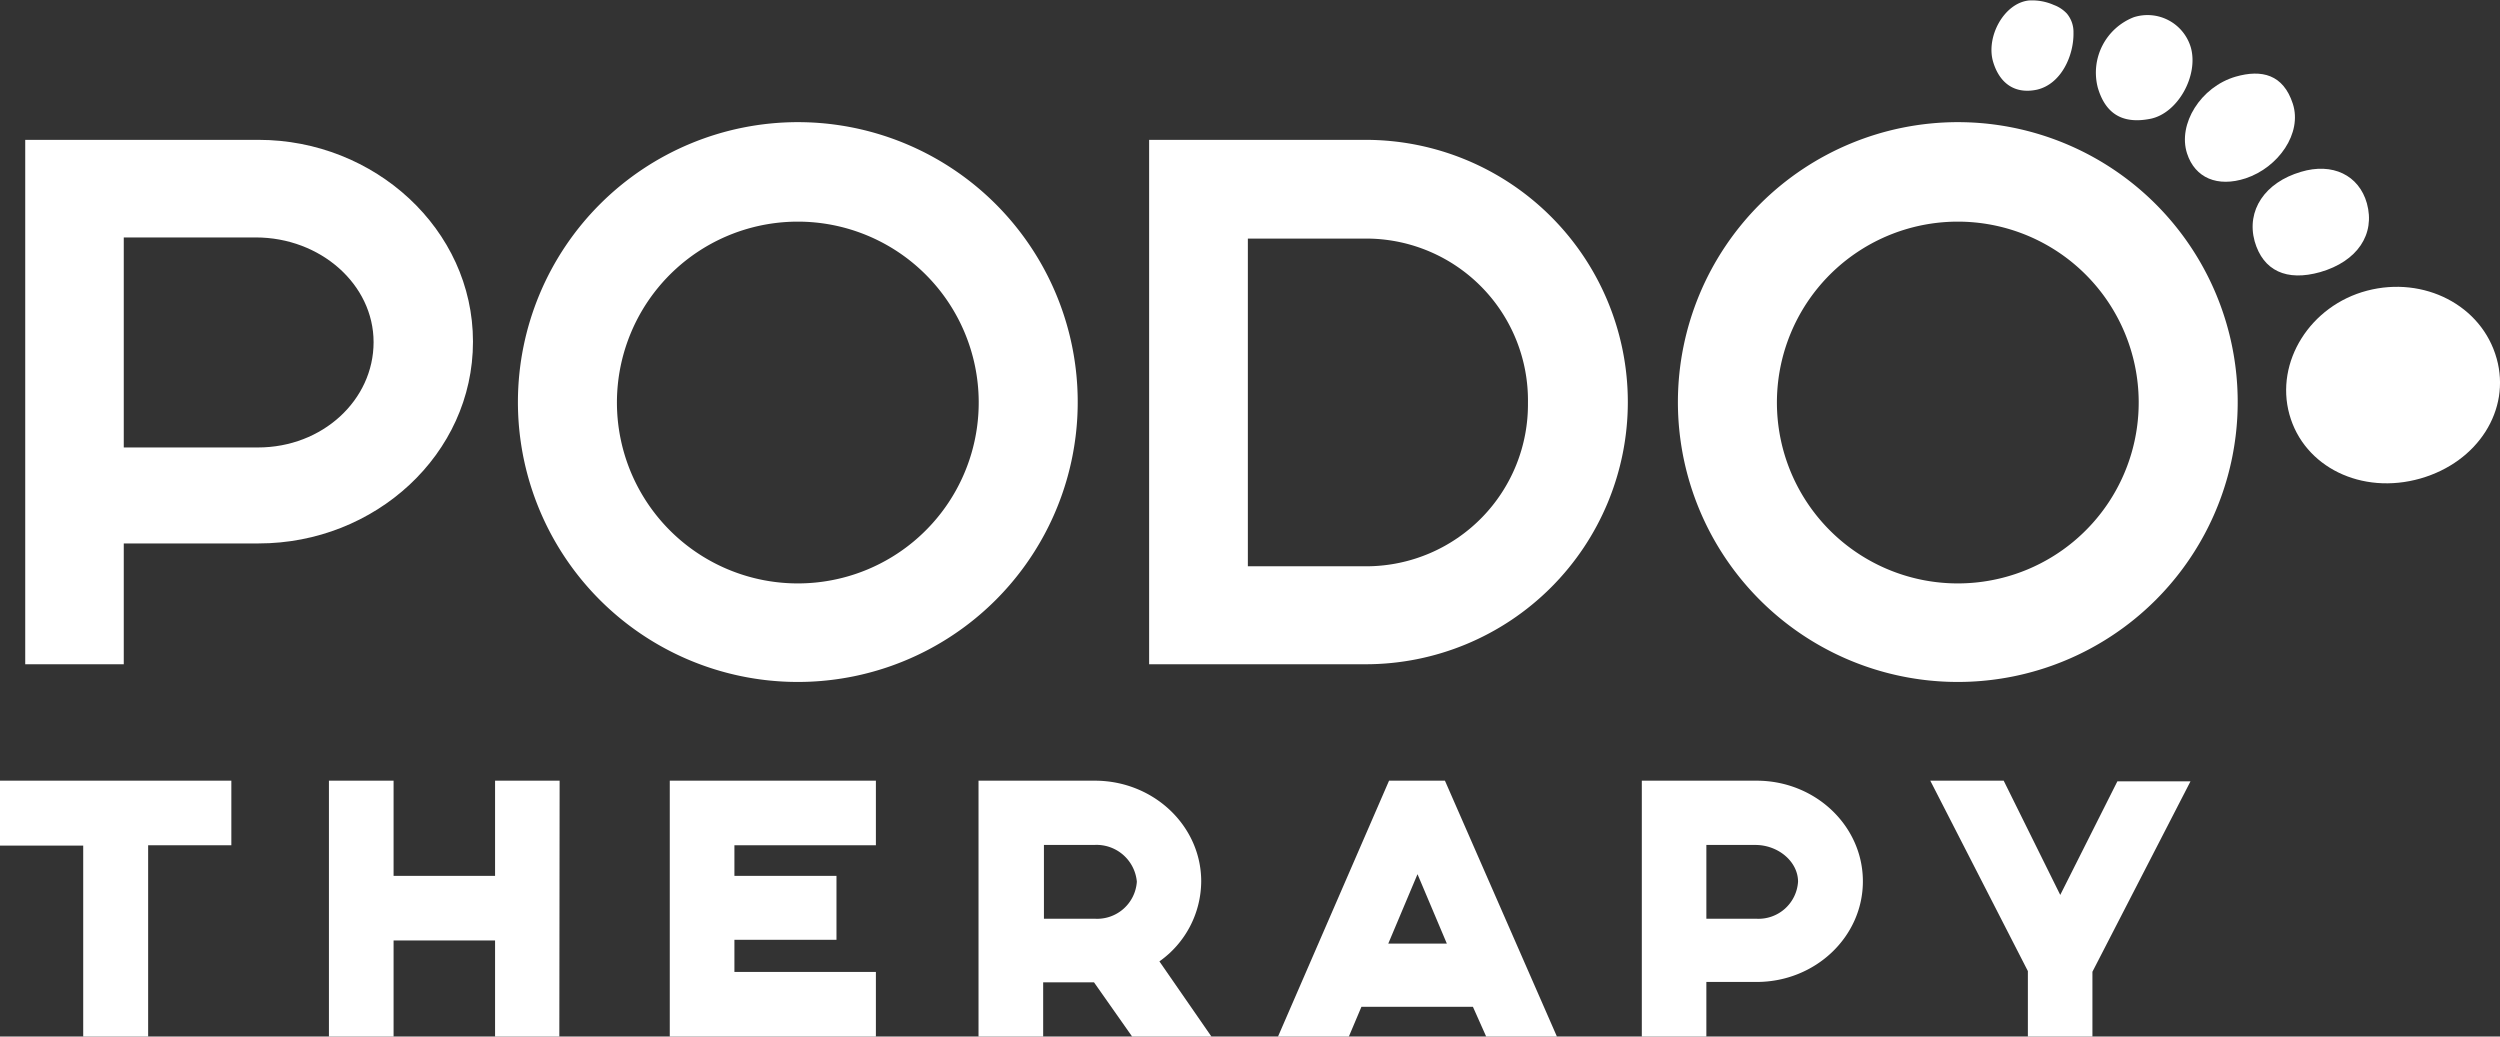
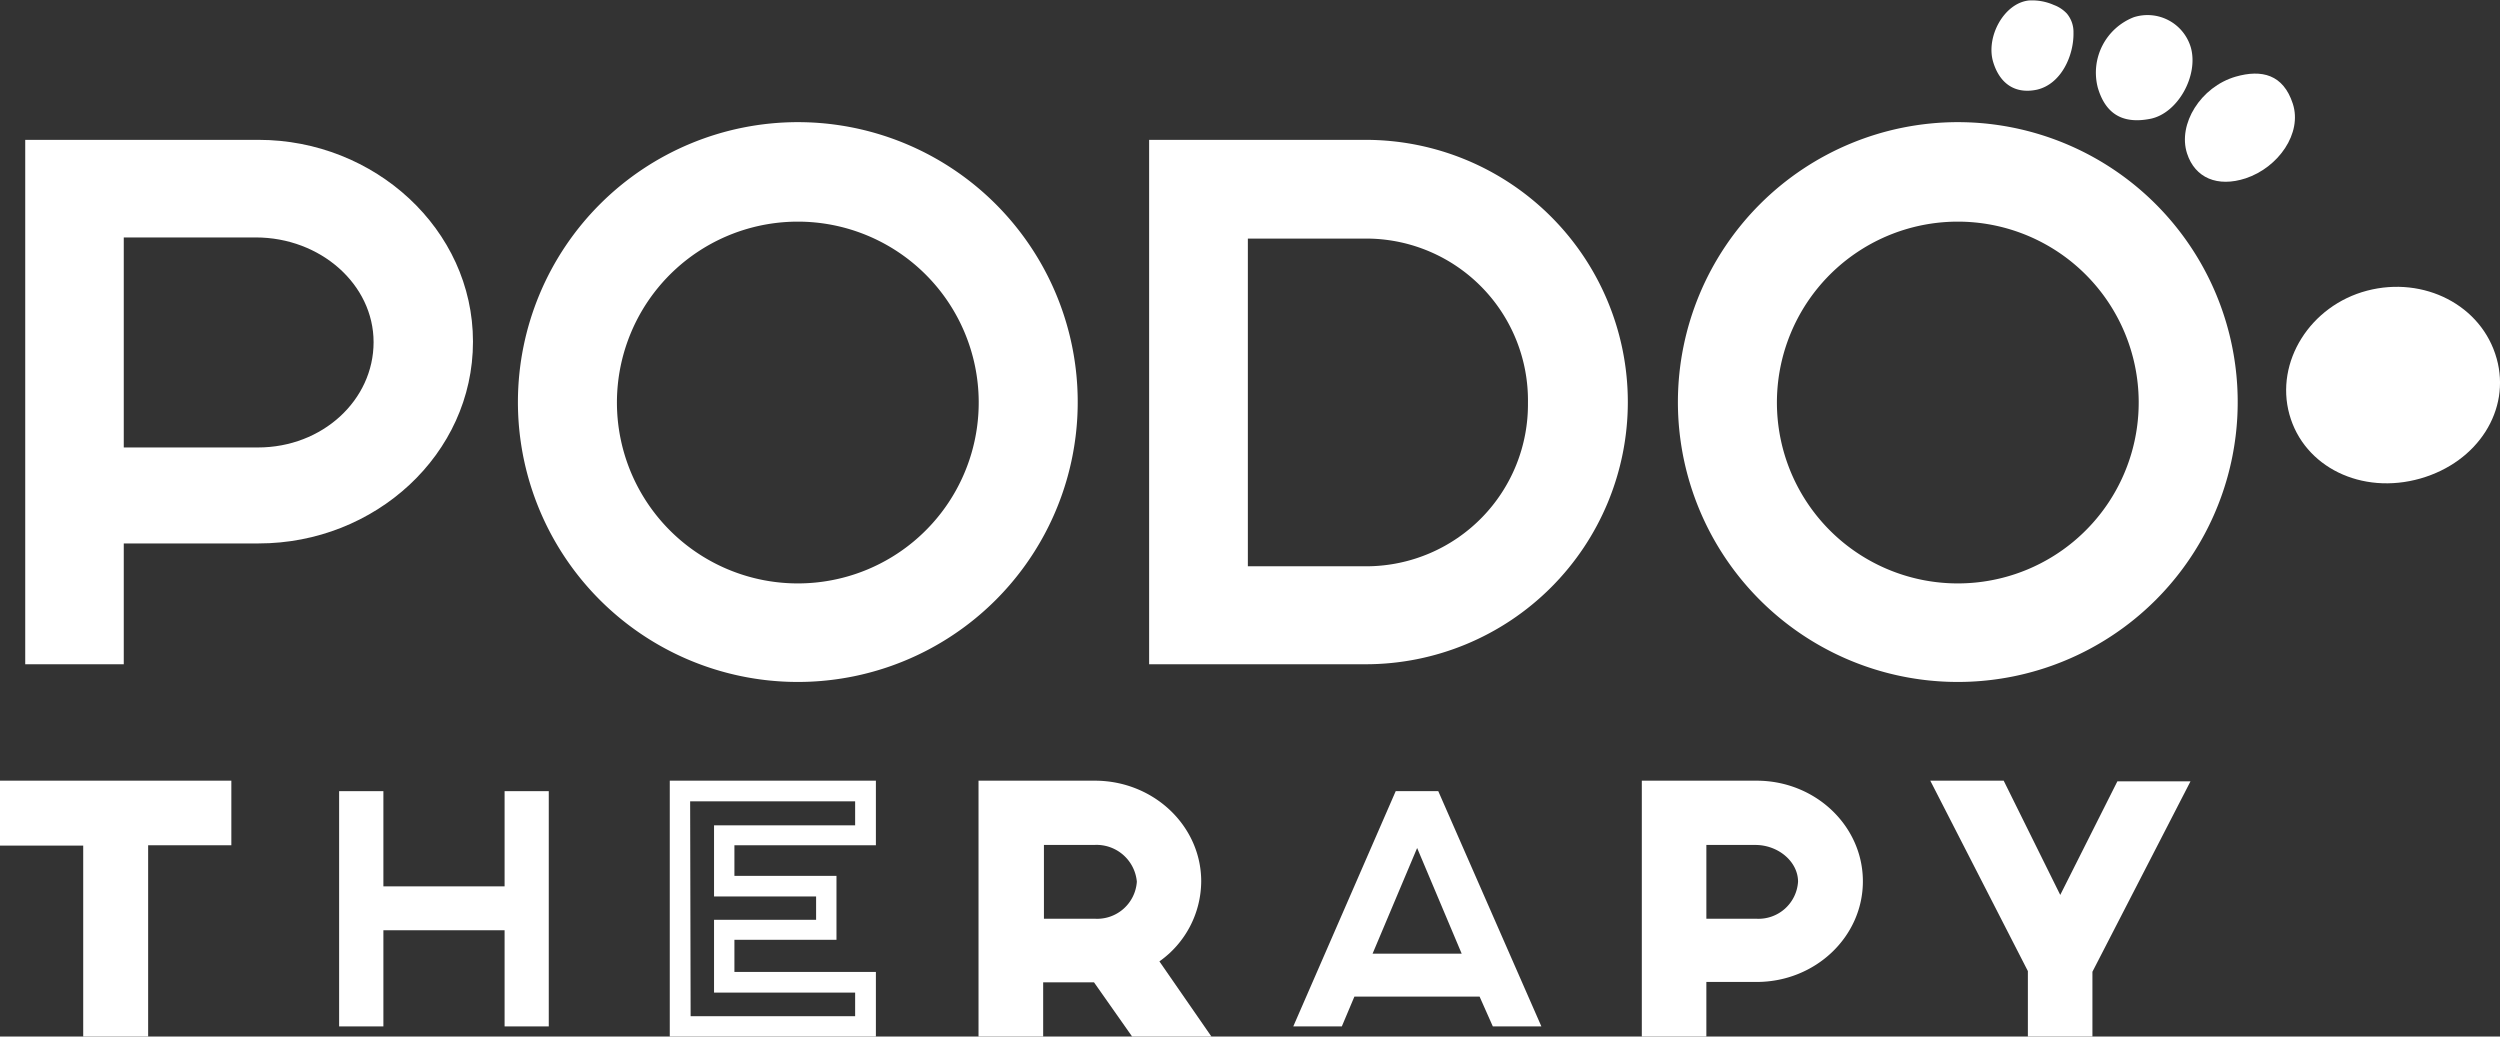
<svg xmlns="http://www.w3.org/2000/svg" viewBox="0 0 262.59 108.87">
  <rect x="0" y="0" width="262.59" height="108.87" fill="#333333" stroke="none" />
  <defs>
    <style>.cls-1{fill:#fff;}</style>
  </defs>
  <g id="Layer_2" data-name="Layer 2">
    <g id="Layer_1-2" data-name="Layer 1">
      <path class="cls-1" d="M9.81,87.75H1.07V83.1H23.24v4.65H14.49v20.06H9.81Z" />
      <path class="cls-1" d="M15.56,108.87H8.74V88.82H0V82H24.3v6.78H15.56Zm-4.68-2.13h2.55v-20h8.74V84.17h-20v2.52h8.75Z" />
      <path class="cls-1" d="M35.62,83.1h4.65v10H53v-10h4.64v24.71H53V97.71H40.27v10.1H35.62Z" />
-       <path class="cls-1" d="M58.75,108.87H52V98.78H41.34v10.09H34.55V82h6.79V92H52V82h6.78Zm-4.65-2.13h2.52V84.17H54.1v10H39.2v-10H36.69v22.57H39.2V96.64H54.1Z" />
-       <path class="cls-1" d="M71.42,83.1H90.88v4.65H76.07V93.1H86.79v4.58H76.07v5.51H90.88v4.62H71.42Z" />
      <path class="cls-1" d="M92,108.87H70.35V82H92v6.78H77.14V92H87.86v6.71H77.14v3.38H92Zm-19.46-2.13H89.82v-2.48H75V96.61H85.72V94.16H75V86.69H89.82V84.17H72.49Z" />
      <path class="cls-1" d="M103.89,83.1H115c5.48,0,10.1,4.2,10.1,9.51a9.47,9.47,0,0,1-4.82,8.12l4.92,7.08h-5.72l-4-5.69h-7v5.69h-4.65ZM115,97.57a5.24,5.24,0,0,0,5.48-5,5.34,5.34,0,0,0-5.55-4.93h-6.35v9.89Z" />
      <path class="cls-1" d="M127.24,108.87h-8.33l-4-5.69h-5.34v5.69h-6.79V82H115c6.16,0,11.17,4.74,11.17,10.57a10.36,10.36,0,0,1-4.39,8.41ZM120,106.74h3.12l-4.42-6.35,1-.58a8.36,8.36,0,0,0,4.29-7.2c0-4.65-4-8.44-9-8.44H105v22.57h2.51v-5.69h8.6ZM115,98.64h-7.49v-12h7.42a6.39,6.39,0,0,1,6.62,6A6.32,6.32,0,0,1,115,98.64Zm-5.35-2.14H115a4.18,4.18,0,0,0,4.41-3.89,4.25,4.25,0,0,0-4.48-3.86h-5.28Z" />
      <path class="cls-1" d="M146.6,83.1h4.47l10.83,24.71h-5.1l-1.39-3.13H142.26l-1.32,3.13h-5.1Zm6.93,17.07-4.68-11.1-4.68,11.1Z" />
-       <path class="cls-1" d="M163.53,108.87H156.1l-1.39-3.12H143l-1.32,3.12h-7.44L145.9,82h5.87Zm-6-2.13h2.77l-9.89-22.57h-3.08l-9.82,22.57h2.76l1.32-3.12H156.1Zm-2.35-5.5H142.56l6.29-14.91Zm-9.36-2.13h6.15l-3.08-7.29Z" />
      <path class="cls-1" d="M173.51,83.1h11c5.45,0,10.1,4.2,10.1,9.51s-4.62,9.51-10.1,9.51h-6.35v5.69h-4.65Zm11,14.47a5.21,5.21,0,0,0,5.44-5c0-2.67-2.49-4.93-5.55-4.93h-6.21v9.89Z" />
      <path class="cls-1" d="M179.23,108.87h-6.78V82h12.06c6.16,0,11.16,4.74,11.16,10.57s-5,10.57-11.16,10.57h-5.28Zm-4.65-2.13h2.52v-5.69h7.41c5,0,9-3.79,9-8.44s-4-8.44-9-8.44h-9.93Zm9.9-8.1H177.1v-12h7.27c3.65,0,6.62,2.69,6.62,6A6.29,6.29,0,0,1,184.48,98.64Zm-5.25-2.14h5.25a4.16,4.16,0,0,0,4.38-3.89c0-2.09-2.06-3.86-4.49-3.86h-5.14Z" />
      <path class="cls-1" d="M214.07,101.77,204.49,83.1h5.31l6.59,13.26,6.66-13.26h5.28l-9.61,18.67v6h-4.65Z" />
      <path class="cls-1" d="M219.78,108.87H213V102L202.75,82h7.71L216.4,94l6-11.93h7.68l-10.3,20Zm-4.64-2.13h2.51v-5.23l8.93-17.34h-2.87l-7.32,14.57-7.25-14.57h-2.9l8.9,17.34Z" />
      <path class="cls-1" d="M2.65,14.69H27.17c12.14,0,22.51,9.36,22.51,21.2S39.39,57.08,27.17,57.08H13V69.77H2.65ZM27.09,47c6.81,0,12.15-5,12.15-11.06s-5.57-11-12.38-11H13V47Z" />
      <path class="cls-1" d="M83.8,12.83A29.4,29.4,0,1,1,54.4,42.15,29.42,29.42,0,0,1,83.8,12.83Zm0,10.45a19,19,0,1,0,19,18.87A19,19,0,0,0,83.8,23.28Z" />
      <path class="cls-1" d="M120.7,14.69h22.74a27.54,27.54,0,0,1,0,55.08H120.7Zm23,44.79a17,17,0,0,0,16.79-17.17,17,17,0,0,0-16.79-17.25H131.07V59.48Z" />
      <path class="cls-1" d="M205.64,12.83a29.4,29.4,0,1,1-29.4,29.32A29.42,29.42,0,0,1,205.64,12.83Zm0,10.45a19,19,0,1,0,19,18.87A19,19,0,0,0,205.64,23.28Z" />
      <path class="cls-1" d="M254.23,50.26c-6.16,1.76-12.23-1.2-13.76-6.73s2.2-11.44,8.16-13,12.05,1.52,13.61,7.13C263.75,43.05,260.28,48.53,254.23,50.26Z" />
-       <path class="cls-1" d="M243.71,28.58c-3.54,1-6-.14-6.89-3.23-.89-3.24,1.06-6.18,4.86-7.3,3.32-1,6.1.35,6.93,3.31C249.51,24.62,247.59,27.46,243.71,28.58Z" />
      <path class="cls-1" d="M229.72,16.12c-1-3.08,1.43-7,5.11-8.07,2.73-.78,5-.24,6,2.85s-1.5,6.68-4.95,7.83C232.92,19.7,230.55,18.69,229.72,16.12Z" />
      <path class="cls-1" d="M230.12,5c.82,2.94-1.37,6.91-4.26,7.48s-4.71-.5-5.52-3.29a6.25,6.25,0,0,1,3.78-7.38A4.74,4.74,0,0,1,230.12,5Z" />
      <path class="cls-1" d="M217.09,1.42a3,3,0,0,1,.7,2c.05,2.4-1.28,5.41-3.84,6-2.37.5-3.93-.72-4.59-2.89-.8-2.61,1.1-6.19,3.74-6.48a5.63,5.63,0,0,1,2.62.47A3.54,3.54,0,0,1,217.09,1.42Z" />
    </g>
  </g>
</svg>